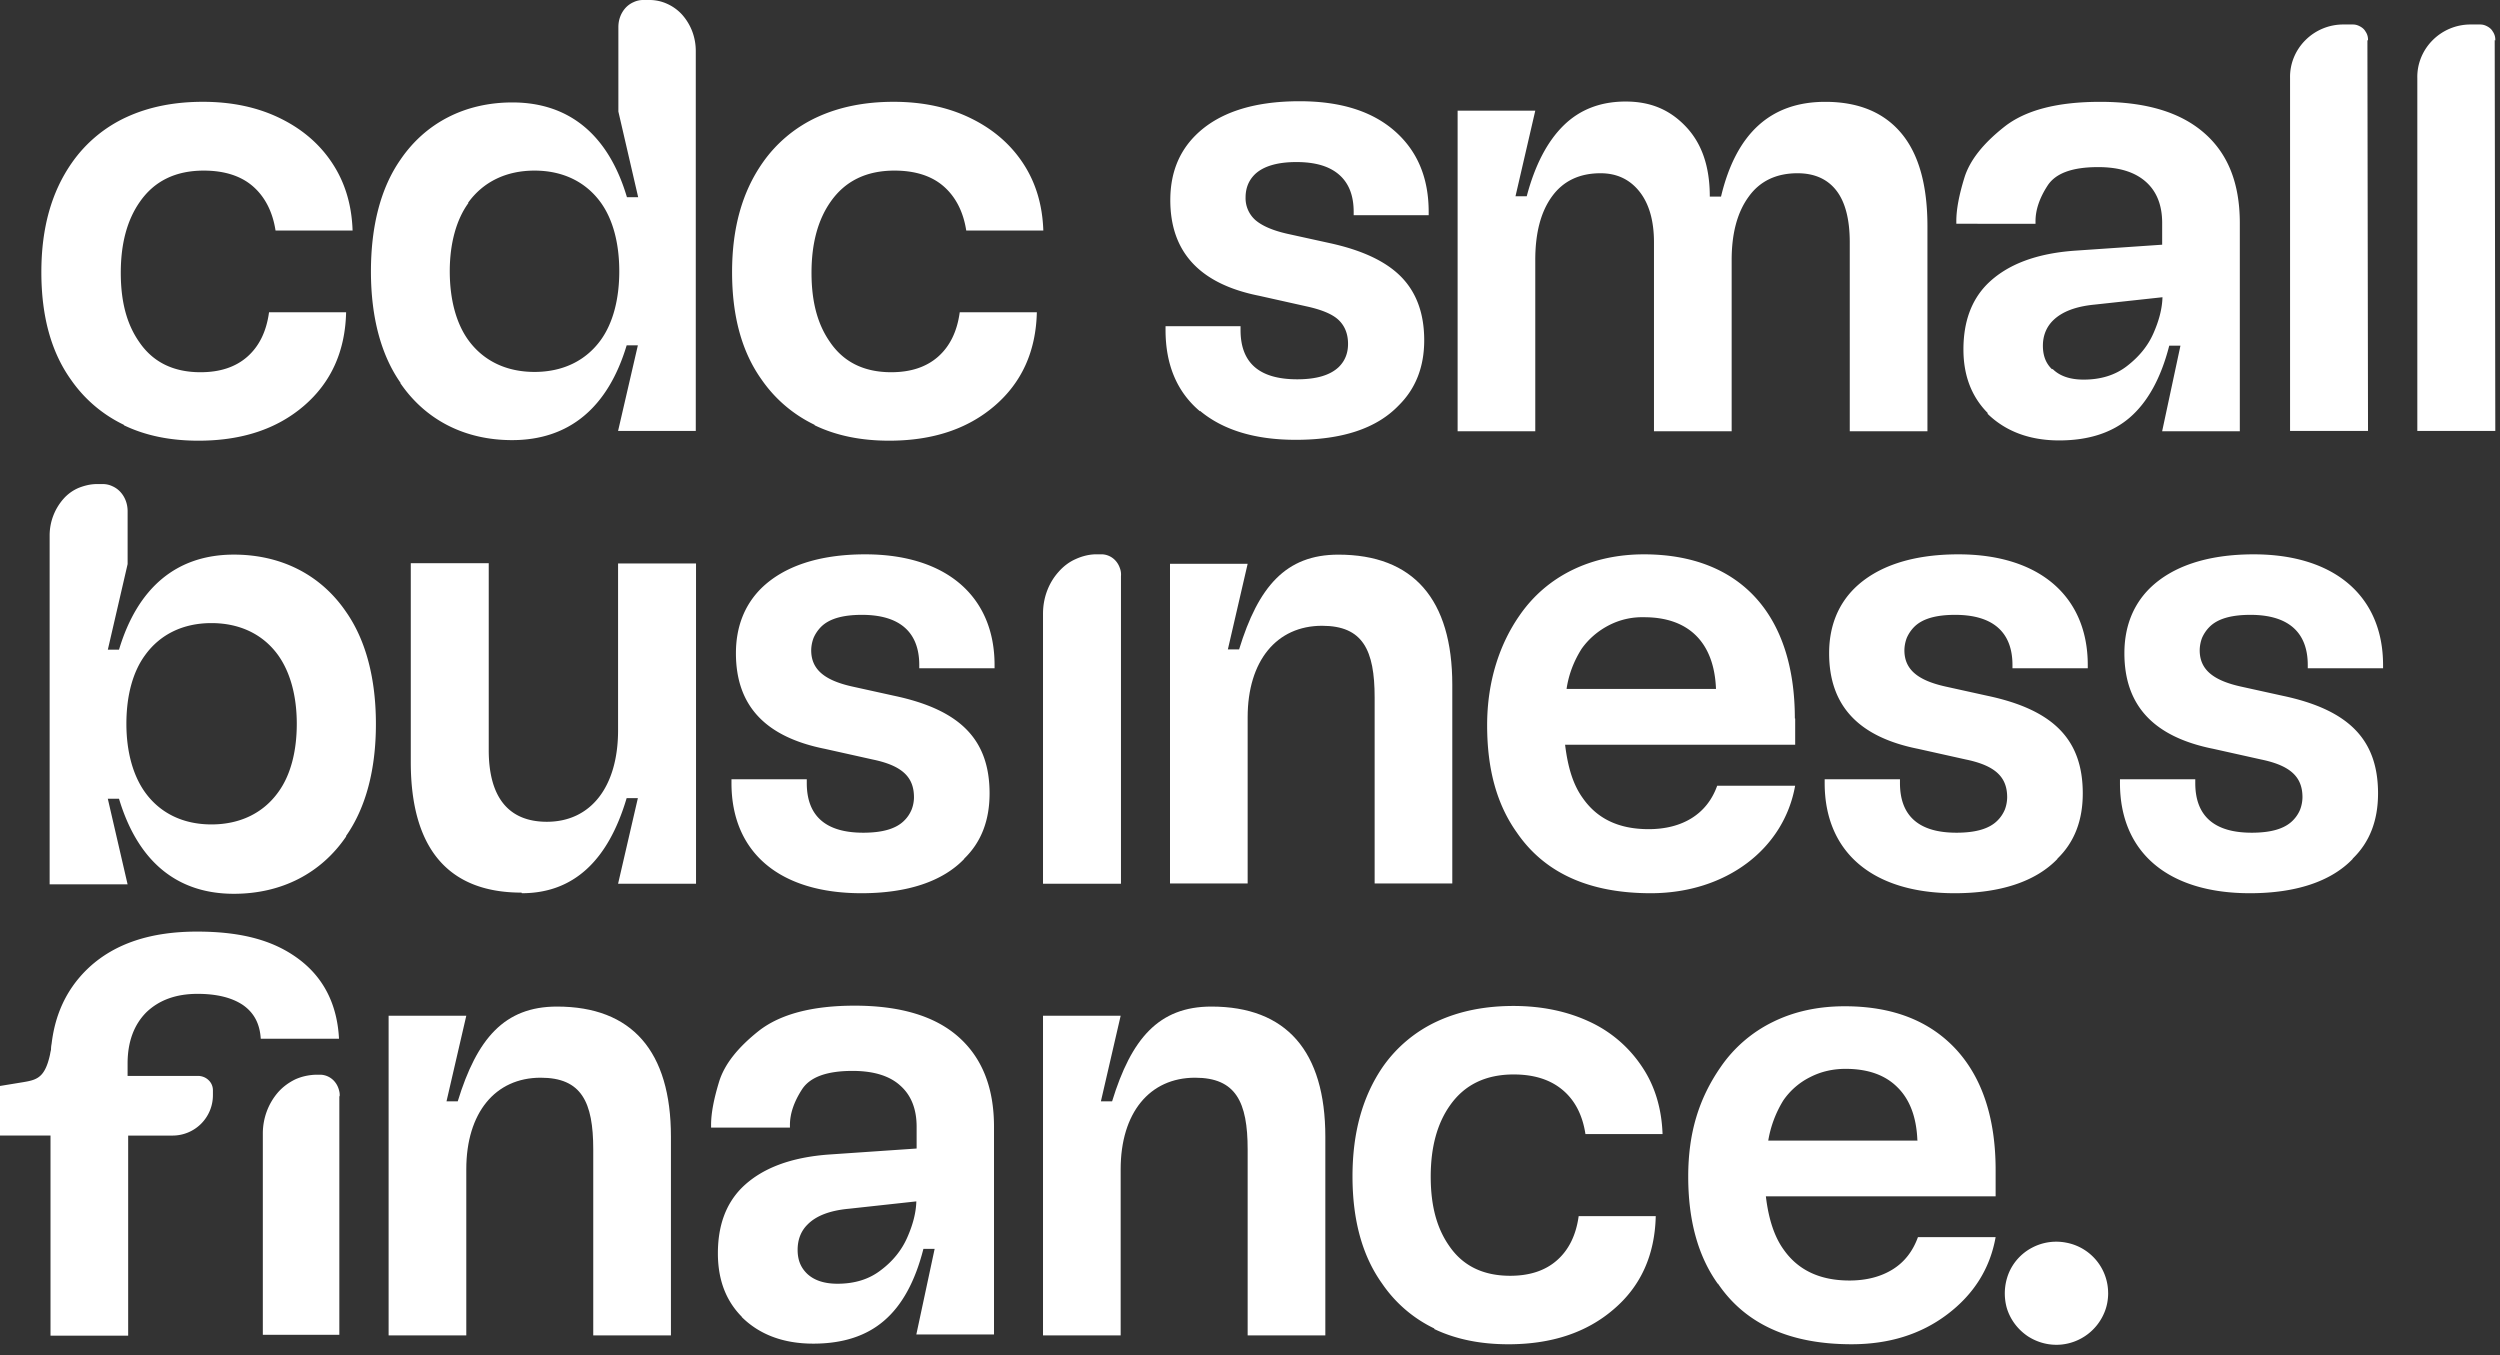
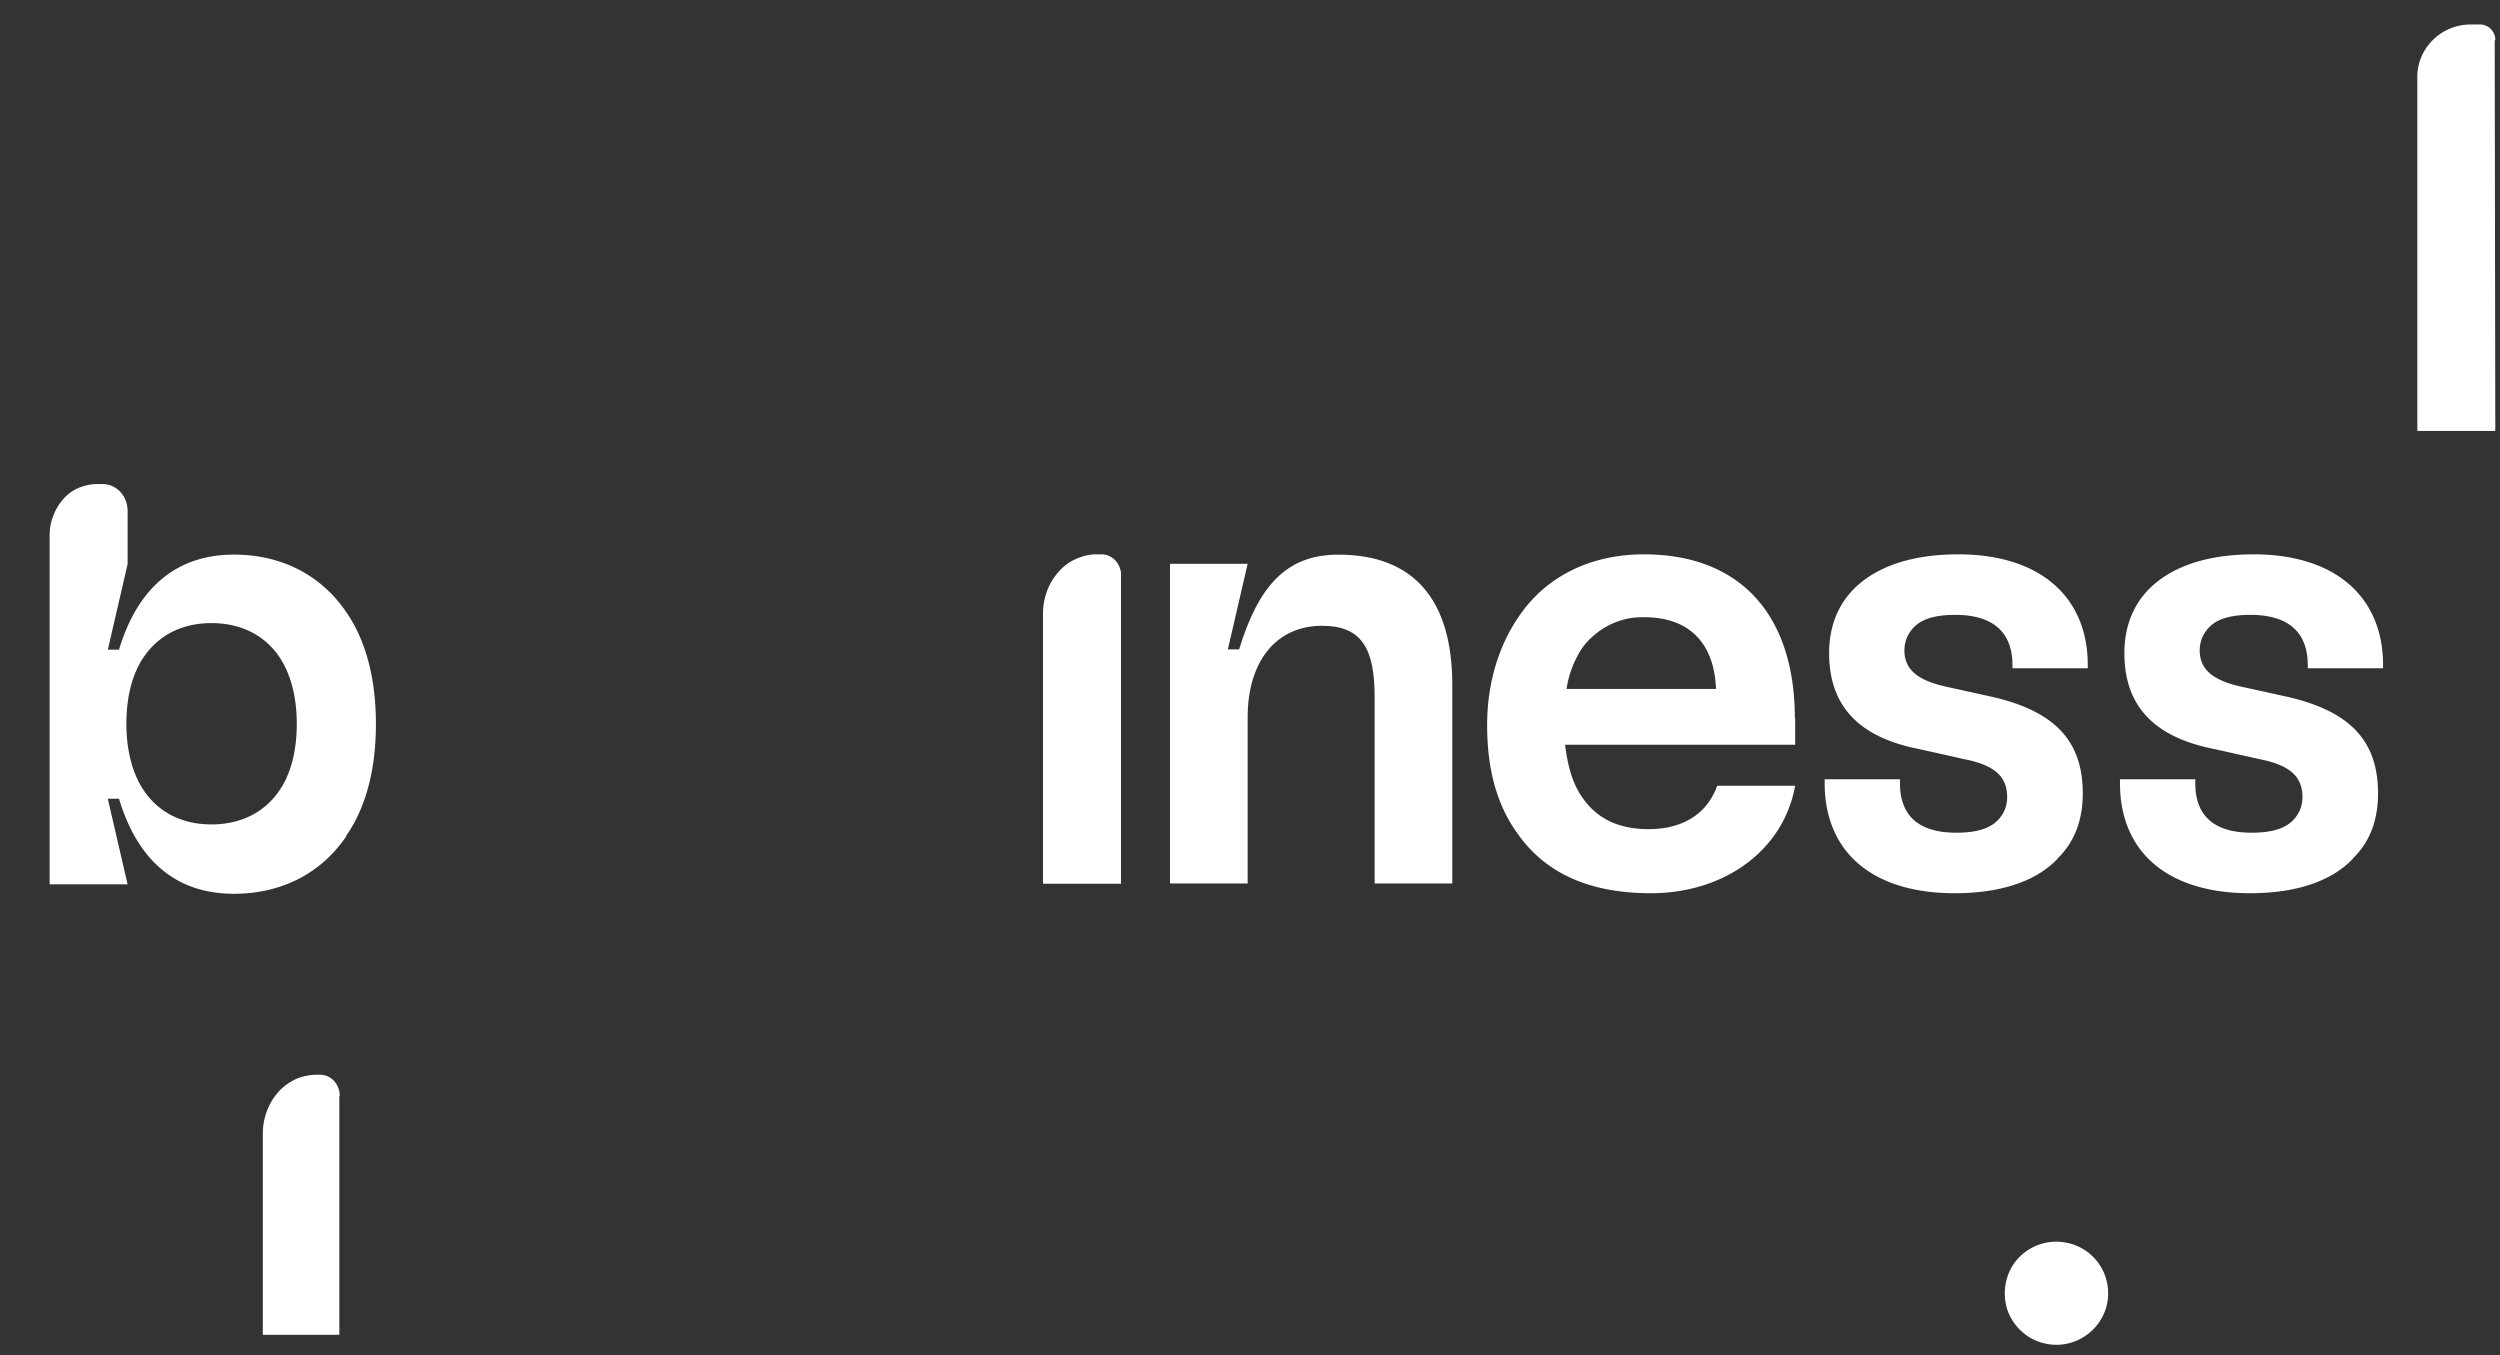
<svg xmlns="http://www.w3.org/2000/svg" width="83" height="45" fill="none">
  <rect width="100%" height="100%" fill="#333333" stroke="none" />
-   <path fill="#fff" d="M4.108 14.102a4.5 4.5 0 0 1-1.755-1.5c-.656-.92-.98-2.106-.98-3.567 0-1.46.333-2.655 1.01-3.626A4.5 4.5 0 0 1 4.197 3.89c.745-.343 1.588-.51 2.539-.51q1.426 0 2.53.53c.735.353 1.323.843 1.754 1.49.431.646.657 1.391.686 2.254H9.148c-.098-.637-.363-1.137-.765-1.48s-.951-.51-1.618-.51q-1.397 0-2.117 1.03c-.422.597-.638 1.381-.638 2.361s.206 1.715.608 2.293c.451.667 1.128 1.01 2.04 1.01.637 0 1.156-.167 1.548-.51s.638-.833.726-1.48h2.559c-.03 1.294-.5 2.333-1.402 3.107s-2.069 1.156-3.5 1.156c-.932 0-1.755-.166-2.47-.51zM27.04 14.102a4.5 4.5 0 0 1-1.755-1.5c-.657-.92-.98-2.106-.98-3.567 0-1.46.333-2.655 1.01-3.626a4.5 4.5 0 0 1 1.813-1.519c.745-.343 1.588-.51 2.54-.51q1.426 0 2.529.53c.735.353 1.323.843 1.755 1.49.431.646.657 1.391.686 2.254h-2.559c-.098-.637-.363-1.137-.765-1.48-.401-.343-.95-.51-1.617-.51q-1.396 0-2.118 1.03c-.421.597-.637 1.381-.637 2.361s.206 1.715.608 2.293c.45.667 1.127 1.01 2.039 1.01.637 0 1.157-.167 1.549-.51s.637-.833.725-1.48h2.56c-.03 1.294-.5 2.333-1.403 3.107-.902.774-2.068 1.156-3.5 1.156-.931 0-1.755-.166-2.47-.51zM39.834 13.651c-.755-.637-1.138-1.538-1.138-2.695v-.127h2.49v.127c0 1.098.628 1.637 1.883 1.637q.956 0 1.382-.412c.206-.205.304-.46.304-.764 0-.333-.108-.598-.314-.794s-.568-.343-1.058-.45l-1.579-.353c-1.97-.392-2.95-1.45-2.95-3.176 0-.872.274-1.587.833-2.146.754-.754 1.911-1.137 3.46-1.137 1.343 0 2.392.324 3.147.98.755.657 1.138 1.549 1.138 2.695v.108h-2.49v-.108c0-.539-.157-.95-.481-1.234s-.794-.422-1.422-.422-1.098.137-1.382.412c-.206.206-.304.46-.304.764a.97.97 0 0 0 .343.765c.226.186.569.333 1.04.44l1.382.304c1.098.236 1.892.608 2.402 1.127q.765.782.764 2.107c0 .882-.284 1.608-.852 2.166-.726.755-1.863 1.137-3.412 1.137-1.353 0-2.412-.324-3.177-.96zM48.393 3.675h2.578l-.657 2.842h.373c.274-1.039.686-1.823 1.225-2.352q.81-.794 2.059-.794c.833 0 1.47.274 2 .833s.794 1.323.794 2.323h.373c.5-2.098 1.647-3.146 3.46-3.146 1.108 0 1.951.353 2.53 1.048s.863 1.725.863 3.087v6.802h-2.579V8.046c0-.755-.147-1.333-.441-1.715s-.725-.579-1.294-.579c-.696 0-1.245.255-1.618.775-.382.52-.568 1.225-.568 2.107v5.684h-2.579V8.046c0-.726-.166-1.294-.49-1.696s-.755-.598-1.284-.598c-.696 0-1.236.255-1.608.765q-.56.764-.559 2.117v5.684h-2.578zM66 13.72c-.539-.54-.814-1.245-.814-2.117 0-.921.265-1.637.785-2.166.657-.656 1.637-1.029 2.95-1.117l2.863-.196V7.4c0-.578-.176-1.039-.539-1.362s-.882-.49-1.588-.49c-.863 0-1.421.205-1.686.627-.265.411-.392.803-.392 1.166v.088H64.95V7.34c0-.382.088-.853.265-1.43.176-.579.618-1.138 1.323-1.696.706-.559 1.765-.833 3.187-.833 1.52 0 2.666.343 3.46 1.039.795.695 1.177 1.685 1.177 2.989v6.909h-2.579l.608-2.842h-.372c-.275 1.078-.716 1.871-1.304 2.381q-.882.765-2.353.765c-.98 0-1.784-.304-2.382-.892zm2.147-1.47q.353.353 1.03.353c.568 0 1.049-.147 1.44-.451.393-.304.687-.657.873-1.078.187-.421.294-.823.304-1.206l-2.255.245q-.94.09-1.382.53c-.216.215-.333.5-.333.833s.098.588.304.784zM4.255 37.632v6.713H1.677v-9.036c0-1.342.431-2.4 1.284-3.194.863-.794 2.05-1.186 3.579-1.186s2.588.313 3.401.93c.814.618 1.255 1.5 1.314 2.627H8.657c-.03-.5-.225-.862-.588-1.117-.363-.245-.863-.373-1.51-.373-.716 0-1.274.206-1.696.608-.412.412-.627.98-.627 1.705v2.323zM24.638 43.727c-.54-.539-.804-1.244-.804-2.117 0-.92.265-1.636.784-2.165.657-.657 1.638-1.03 2.951-1.118l2.863-.196v-.725c0-.578-.176-1.039-.54-1.362-.352-.323-.882-.49-1.587-.49-.863 0-1.422.206-1.687.627-.264.412-.392.804-.392 1.166v.089h-2.618v-.089c0-.382.089-.852.265-1.43.177-.579.618-1.137 1.324-1.696.706-.549 1.764-.833 3.176-.833 1.51 0 2.667.343 3.451 1.039s1.177 1.686 1.177 2.98v6.898h-2.579l.608-2.842h-.373q-.41 1.617-1.303 2.382-.883.764-2.353.764c-.98 0-1.785-.294-2.383-.892zm2.137-1.46q.353.353 1.03.353c.568 0 1.049-.147 1.44-.451.393-.294.687-.657.873-1.078.187-.421.294-.823.304-1.205l-2.245.245c-.627.058-1.088.235-1.372.529-.216.215-.324.5-.324.833s.098.578.304.784zM47.628 44.11a4.4 4.4 0 0 1-1.745-1.5c-.657-.92-.98-2.106-.98-3.556s.333-2.647 1-3.626a4.5 4.5 0 0 1 1.813-1.52c.745-.343 1.588-.51 2.53-.51.94 0 1.784.177 2.52.52a4.2 4.2 0 0 1 1.744 1.49c.432.637.657 1.392.687 2.244h-2.56q-.146-.956-.764-1.47c-.412-.343-.951-.51-1.618-.51q-1.397 0-2.117 1.03c-.422.597-.638 1.381-.638 2.361s.206 1.715.608 2.293q.677 1 2.03 1c.637 0 1.157-.166 1.549-.51.392-.342.637-.832.725-1.47h2.559c-.03 1.294-.5 2.333-1.402 3.097-.902.775-2.069 1.157-3.49 1.157-.932 0-1.755-.167-2.47-.51zM57.03 42.62c-.658-.921-.981-2.107-.981-3.557s.353-2.587 1.069-3.626a4.5 4.5 0 0 1 1.745-1.51c.715-.352 1.51-.519 2.382-.519 1.588 0 2.814.48 3.696 1.431.873.95 1.314 2.293 1.314 4.008v.872h-7.628q.133 1.133.588 1.764c.48.686 1.206 1.03 2.187 1.03.568 0 1.049-.128 1.441-.373s.667-.608.833-1.068h2.579c-.187 1.048-.726 1.901-1.608 2.567s-1.941.99-3.177.99c-2.039 0-3.52-.666-4.431-2.009zm6.627-4.763c-.03-.774-.255-1.362-.667-1.764-.412-.411-.99-.607-1.716-.607-.421 0-.813.088-1.176.274a2.35 2.35 0 0 0-.892.774 3.7 3.7 0 0 0-.5 1.333h4.96zM78.598 1.333l.02 12.975H76.03V2.588c-.01-.471.176-.922.51-1.255.333-.333.784-.52 1.254-.52h.314c.069 0 .127.01.196.04.088.039.177.098.226.186a.47.47 0 0 1 .088.284v.02z" />
-   <path fill="#fff" fill-rule="evenodd" d="M17.324 29.655c1.706 0 2.863-1.069 3.48-3.156h.373l-.657 2.842h2.588V18.708H20.52v5.537c0 1.872-.902 3.038-2.363 3.038-1.274 0-1.931-.813-1.931-2.381v-6.204h-2.588v6.605c0 2.842 1.225 4.332 3.676 4.332zM32.01 28.518c-.725.755-1.901 1.137-3.411 1.137-2.716 0-4.314-1.353-4.314-3.656v-.127h2.5v.127c0 1.098.637 1.647 1.873 1.647.637 0 1.098-.128 1.372-.412q.148-.147.235-.353c.05-.127.079-.274.079-.411 0-.657-.373-1.049-1.373-1.255l-1.578-.352c-1.97-.392-2.96-1.421-2.96-3.176 0-.872.284-1.597.832-2.146.755-.745 1.932-1.137 3.461-1.137 2.696 0 4.294 1.402 4.294 3.675v.108h-2.5v-.108c0-1.097-.656-1.666-1.901-1.666-.638 0-1.099.128-1.373.412a1.2 1.2 0 0 0-.235.353 1.2 1.2 0 0 0-.079.411c0 .637.441 1 1.373 1.206l1.372.303c2.187.461 3.177 1.441 3.177 3.244 0 .892-.275 1.617-.843 2.166z" clip-rule="evenodd" />
  <path fill="#fff" d="M37.216 19.12V29.34h-2.588v-8.967c0-.51.176-1.01.52-1.391.156-.177.343-.324.568-.422.216-.098.451-.157.686-.157h.187a.64.64 0 0 1 .451.216.7.7 0 0 1 .137.235.6.6 0 0 1 .04.265" />
  <path fill="#fff" fill-rule="evenodd" d="M59.589 23.853c0-3.44-1.814-5.449-5.01-5.449-1.726 0-3.216.696-4.137 2.039-.638.92-1.069 2.146-1.069 3.635 0 1.49.333 2.646.99 3.568.902 1.313 2.363 2.009 4.441 2.009 2.5 0 4.422-1.47 4.794-3.568H57.01c-.333.941-1.157 1.441-2.274 1.441-1.03 0-1.726-.372-2.186-1.029-.334-.46-.5-1.048-.589-1.774H59.6v-.872zm-7.579-.98c.069-.48.245-.93.5-1.333.236-.333.55-.598.912-.784a2.4 2.4 0 0 1 1.167-.264c1.47 0 2.323.833 2.382 2.381h-4.97zM68.305 28.518c-.726.755-1.902 1.137-3.412 1.137-2.716 0-4.314-1.353-4.314-3.656v-.127h2.5v.127c0 1.098.637 1.647 1.873 1.647.637 0 1.098-.128 1.372-.412q.147-.147.236-.353a1.2 1.2 0 0 0 .078-.411c0-.657-.373-1.049-1.373-1.255l-1.578-.352c-1.97-.392-2.96-1.421-2.96-3.176 0-.872.284-1.597.833-2.146.754-.745 1.93-1.137 3.46-1.137 2.696 0 4.294 1.402 4.294 3.675v.108h-2.5v-.108c0-1.097-.656-1.666-1.902-1.666-.637 0-1.098.128-1.372.412a1.2 1.2 0 0 0-.235.353 1.2 1.2 0 0 0-.079.411c0 .637.441 1 1.373 1.206l1.372.303c2.186.461 3.177 1.441 3.177 3.244 0 .892-.275 1.617-.843 2.166zM78.108 28.518c-.725.755-1.902 1.137-3.412 1.137-2.715 0-4.313-1.353-4.313-3.656v-.127h2.5v.127c0 1.098.637 1.647 1.872 1.647.638 0 1.098-.128 1.373-.412a1.1 1.1 0 0 0 .235-.353 1.2 1.2 0 0 0 .079-.411c0-.657-.373-1.049-1.373-1.255l-1.578-.352c-1.97-.392-2.961-1.421-2.961-3.176 0-.872.284-1.597.833-2.146.755-.745 1.932-1.137 3.461-1.137 2.696 0 4.294 1.402 4.294 3.675v.108h-2.5v-.108c0-1.097-.657-1.666-1.902-1.666-.637 0-1.098.128-1.372.412a1.2 1.2 0 0 0-.236.353 1.2 1.2 0 0 0-.078.411c0 .637.441 1 1.372 1.206l1.373.303c2.186.461 3.176 1.441 3.176 3.244 0 .892-.274 1.617-.843 2.166zM11.49 27.753c.658-.94.99-2.205.99-3.714 0-1.51-.332-2.783-.99-3.724-.833-1.225-2.146-1.902-3.725-1.902-1.902 0-3.196 1.098-3.814 3.156H3.58l.657-2.842v-1.754c0-.118-.02-.235-.06-.343A.9.9 0 0 0 4 16.336a.8.8 0 0 0-.274-.196.74.74 0 0 0-.324-.069h-.186c-.206 0-.412.05-.608.128a1.4 1.4 0 0 0-.5.362c-.294.334-.46.765-.46 1.215V29.36h2.588l-.657-2.842h.372c.618 2.058 1.902 3.156 3.814 3.156 1.579 0 2.892-.677 3.726-1.901zm-2.254-5.998c.392.55.617 1.333.617 2.274 0 .94-.215 1.725-.617 2.273-.5.696-1.275 1.069-2.216 1.069s-1.706-.373-2.206-1.069c-.392-.548-.618-1.332-.618-2.273 0-.94.216-1.725.618-2.274.5-.695 1.265-1.068 2.206-1.068s1.716.372 2.216 1.068" clip-rule="evenodd" />
  <path fill="#fff" d="m82.824 1.333.02 12.975h-2.589V2.588c-.01-.471.177-.922.51-1.255s.784-.52 1.255-.52h.314c.068 0 .127.01.196.04.088.039.176.098.225.186a.47.47 0 0 1 .089.284v.02zM11.266 36.397v7.918h-2.54v-6.684c0-.5.177-.99.51-1.372.157-.176.343-.313.56-.421.215-.098.44-.147.676-.157h.186a.639.639 0 0 1 .441.216.7.7 0 0 1 .137.235c.03.088.05.176.04.265z" />
-   <path fill="#fff" fill-rule="evenodd" d="M13.285 12.71c.833 1.226 2.137 1.902 3.716 1.902 1.902 0 3.186-1.088 3.804-3.146h.372l-.657 2.842H23.1V1.695c0-.45-.157-.872-.451-1.205a1.5 1.5 0 0 0-.5-.363A1.4 1.4 0 0 0 21.55 0h-.187a.74.74 0 0 0-.323.069.8.8 0 0 0-.275.196.9.9 0 0 0-.176.294c-.04.107-.059.225-.059.343v2.802l.657 2.842h-.373c-.607-2.048-1.901-3.145-3.803-3.145-1.57 0-2.883.676-3.716 1.9-.657.942-.98 2.206-.98 3.715 0 1.51.333 2.773.99 3.704zm2.255-5.977c.5-.696 1.265-1.069 2.206-1.069s1.706.373 2.206 1.069c.392.548.608 1.332.608 2.273s-.216 1.725-.608 2.274c-.5.696-1.265 1.068-2.206 1.068s-1.706-.372-2.206-1.068c-.392-.549-.608-1.333-.608-2.274 0-.94.226-1.725.618-2.264z" clip-rule="evenodd" />
-   <path fill="#fff" d="M4.177 33.154v2.567h2.431q.191.016.324.147a.46.46 0 0 1 .137.324v.166a1.34 1.34 0 0 1-1.343 1.343H4.167v5.312M1.892 37.7H0v-1.646l.775-.127c.529-.088.794-.176.96-1.333" />
-   <path fill="#fff" fill-rule="evenodd" d="M12.902 44.335h2.579v-5.517c0-1.872.96-3.038 2.47-3.038 1.353 0 1.745.803 1.745 2.381v6.174h2.579V37.74c0-2.842-1.294-4.322-3.784-4.322-1.745 0-2.657 1.068-3.294 3.146h-.373l.657-2.842h-2.579zM34.628 44.335h2.578v-5.517c0-1.872.961-3.038 2.47-3.038 1.354 0 1.746.803 1.746 2.381v6.174h2.579V37.74c0-2.842-1.295-4.322-3.785-4.322-1.745 0-2.657 1.068-3.294 3.146h-.372l.656-2.842h-2.578z" clip-rule="evenodd" />
  <path fill="#fff" d="M69.99 42.934a1.704 1.704 0 0 0-1.382-1.676 1.72 1.72 0 0 0-1.147.167c-.353.186-.627.49-.774.852a1.8 1.8 0 0 0-.059 1.157c.118.382.363.705.696.93.333.216.726.314 1.118.275a1.73 1.73 0 0 0 1.421-1.058c.088-.206.128-.432.128-.657z" />
  <path fill="#fff" fill-rule="evenodd" d="M38.844 29.331h2.578v-5.517c0-1.872.961-3.038 2.47-3.038 1.354 0 1.746.803 1.746 2.381v6.174h2.578v-6.595c0-2.842-1.294-4.322-3.784-4.322-1.745 0-2.657 1.068-3.294 3.146h-.373l.657-2.842h-2.578z" clip-rule="evenodd" />
</svg>